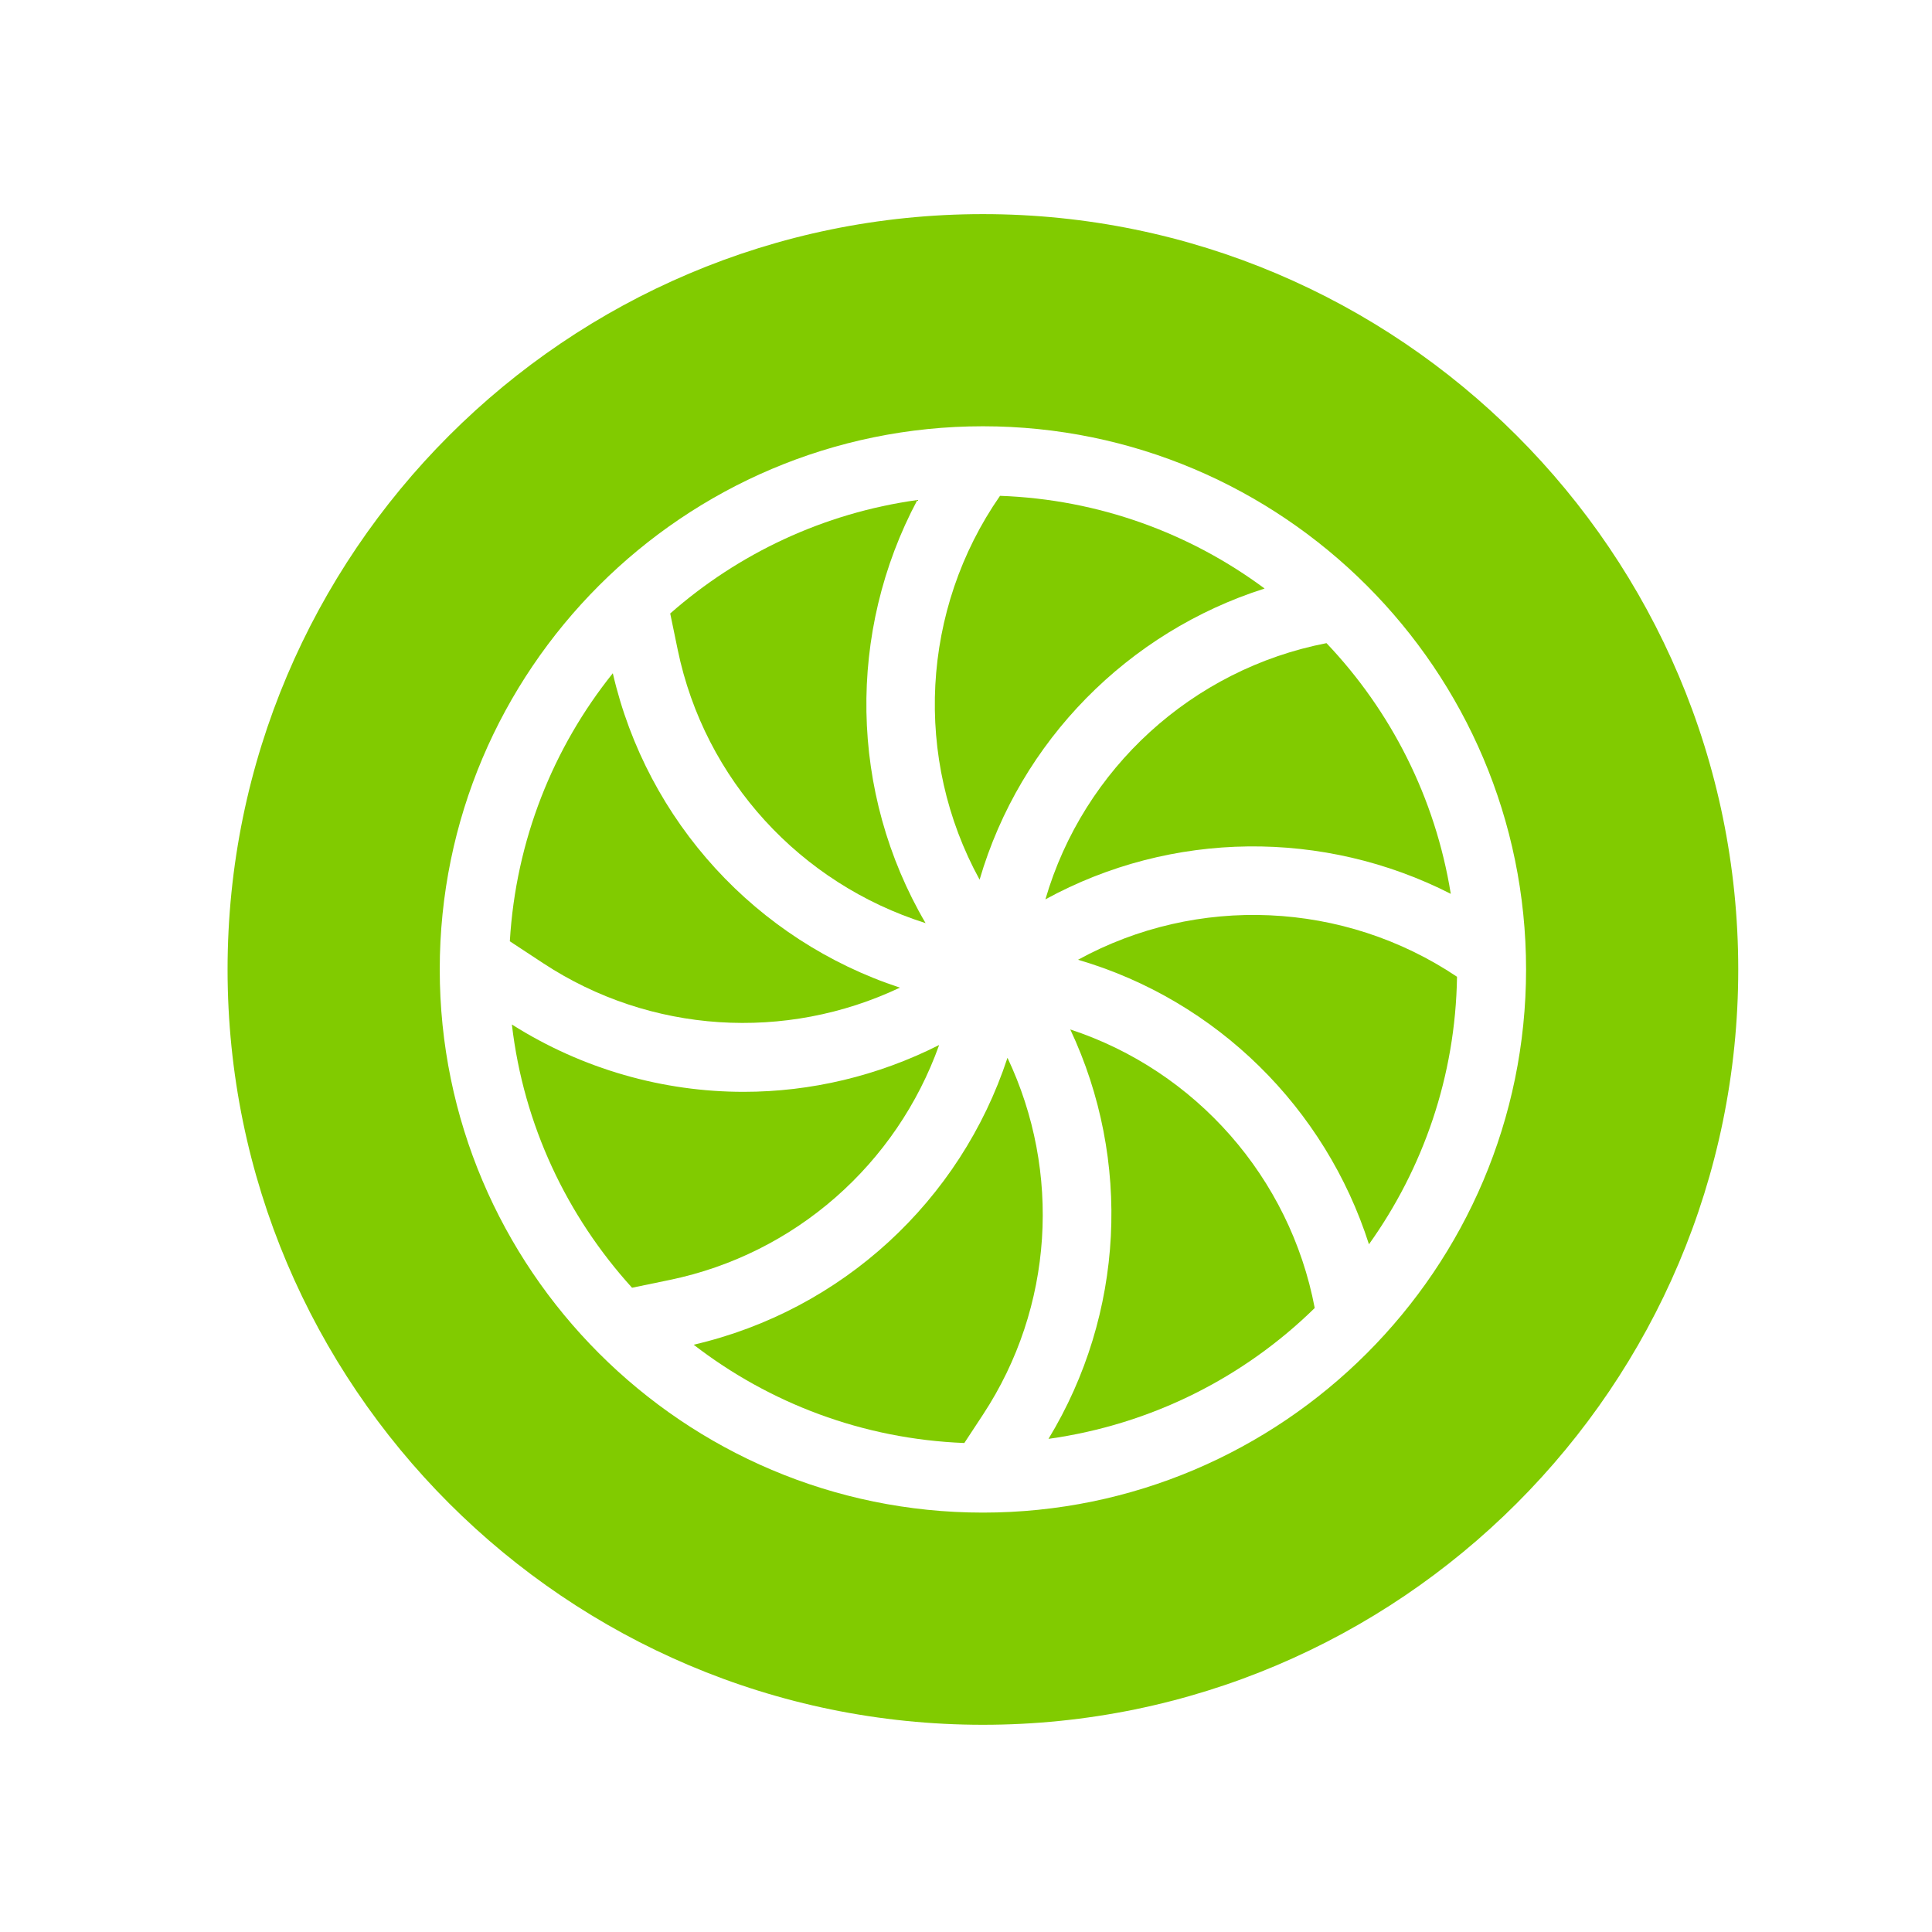
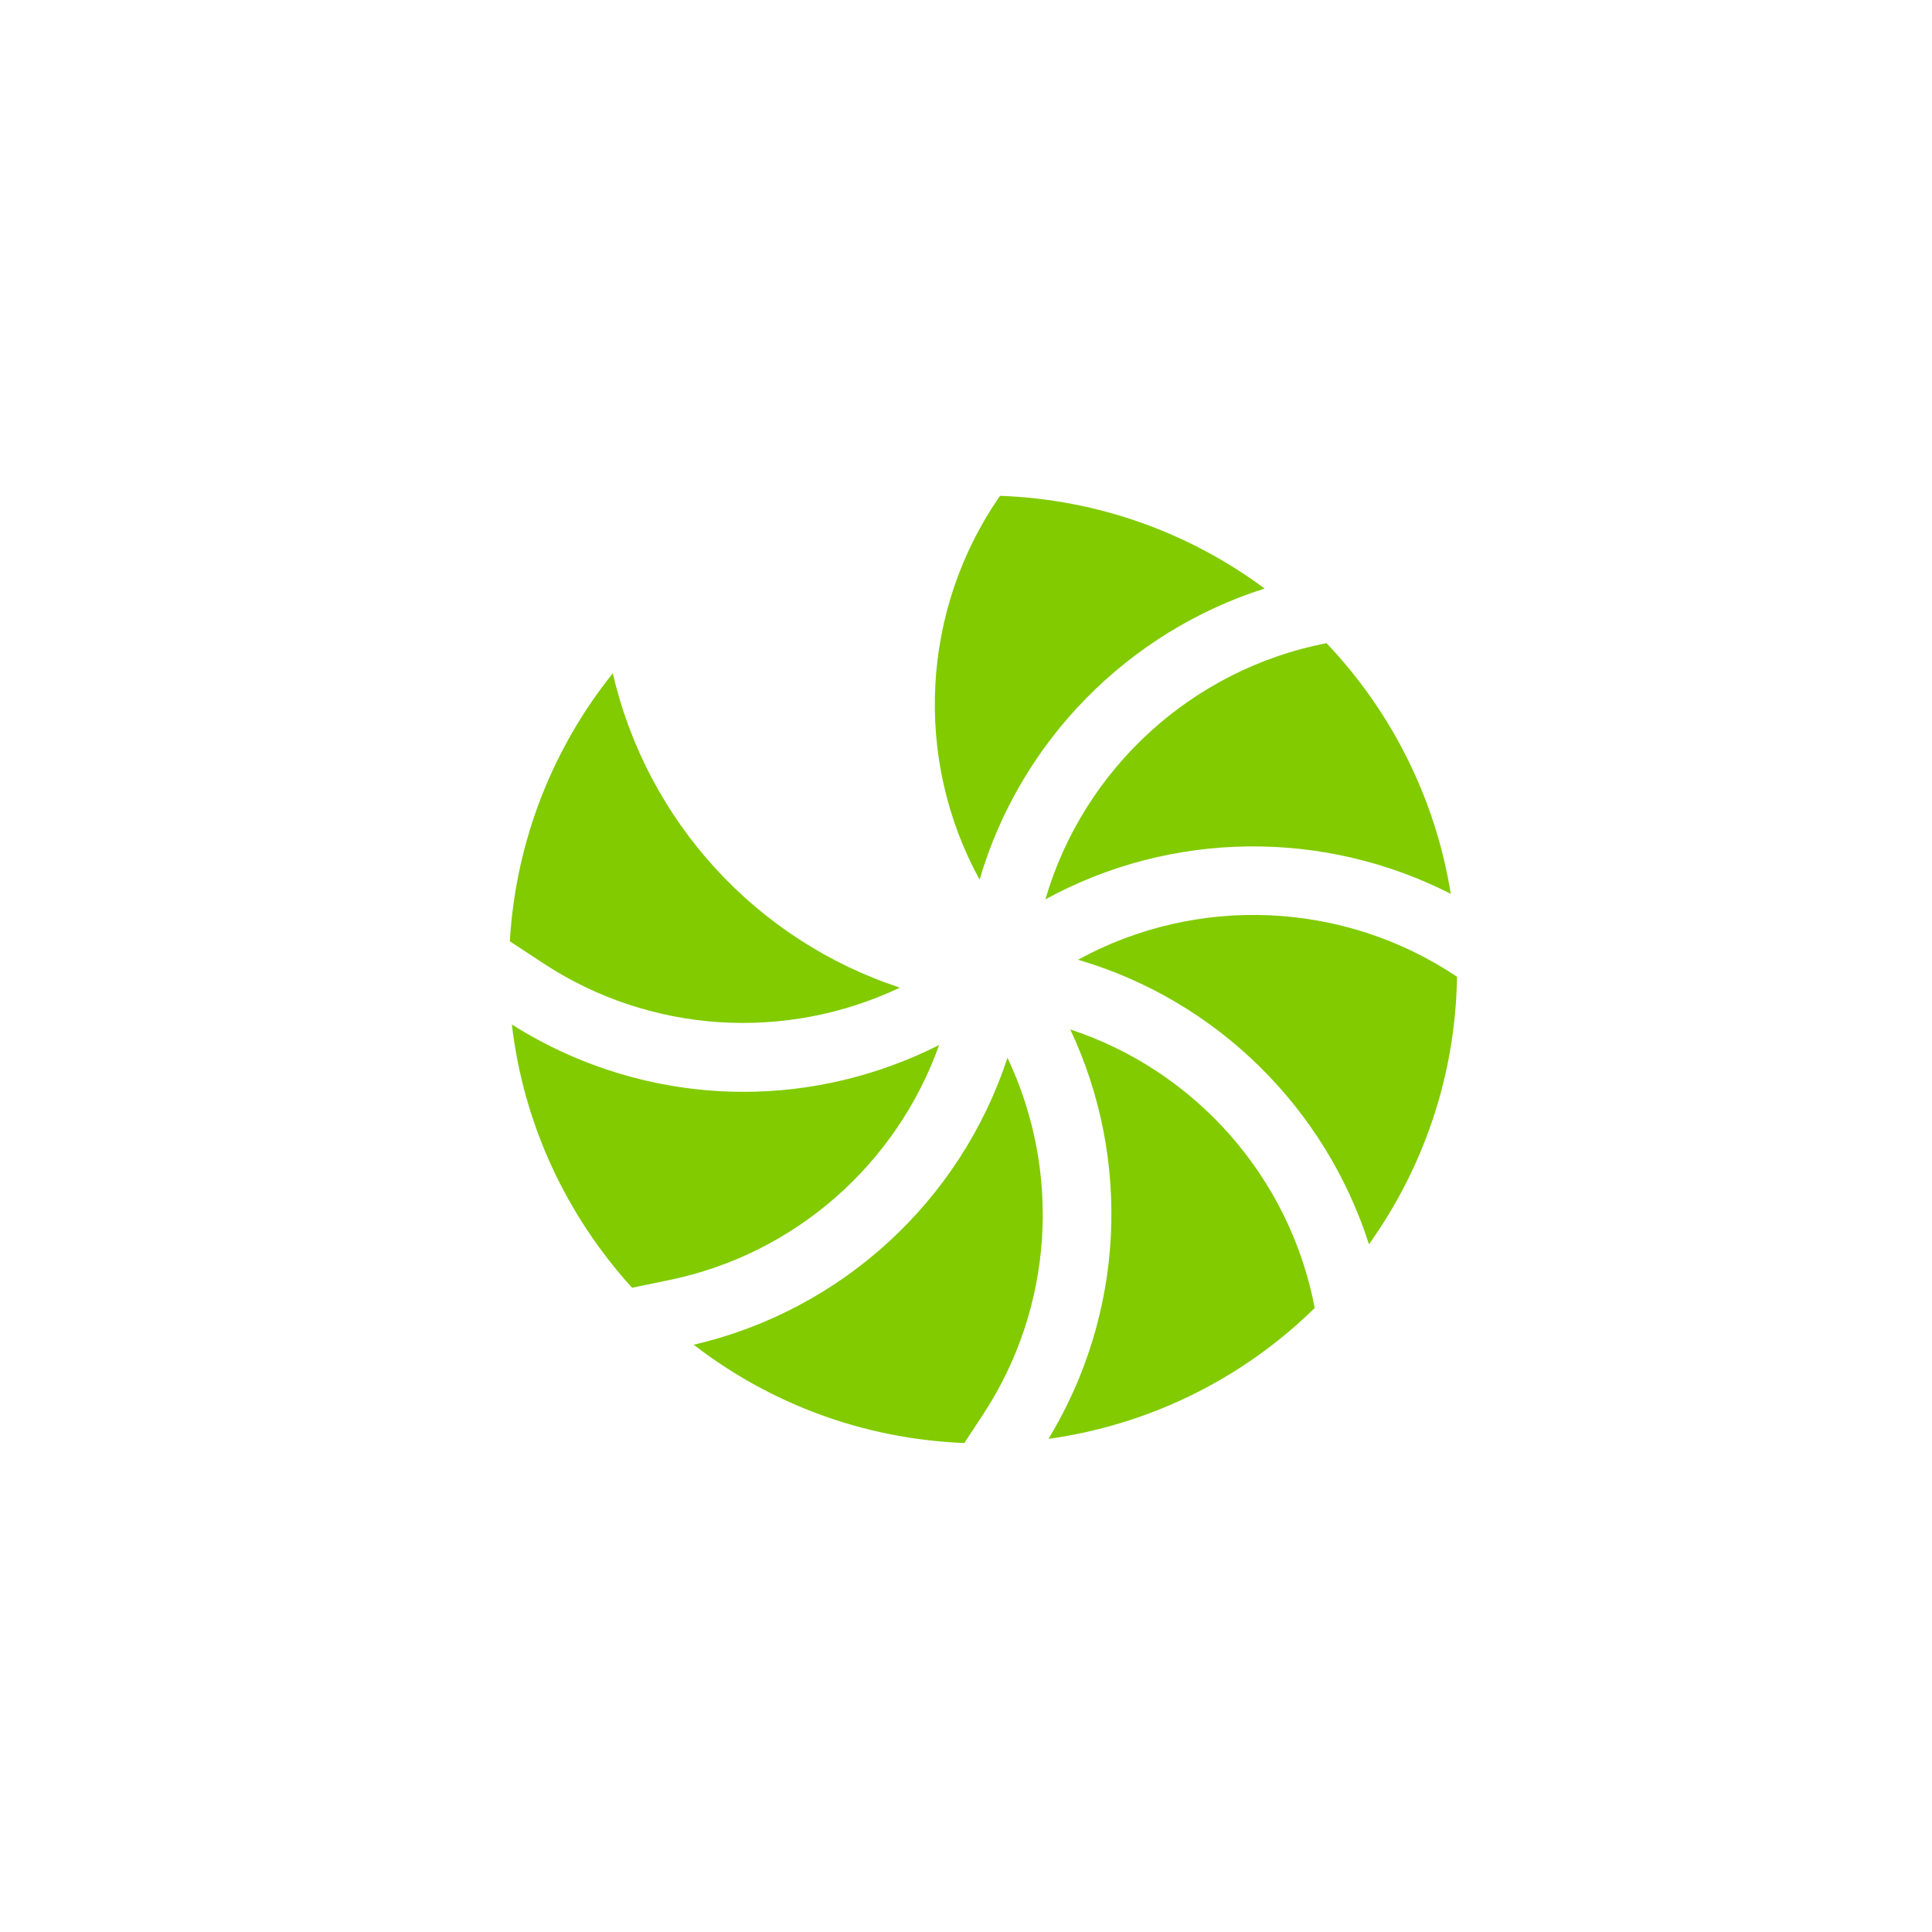
<svg xmlns="http://www.w3.org/2000/svg" id="Layer_1" x="0px" y="0px" width="100px" height="100px" viewBox="450 0 100 100" xml:space="preserve">
  <g>
    <g>
      <path fill="#81CB00" d="M496.579,51.12c-7.414-2.437-13.086-8.584-14.86-16.273c-3.087,3.849-5.021,8.644-5.33,13.874l1.725,1.134 C483.667,53.508,490.676,53.917,496.579,51.12z" />
    </g>
    <g>
      <path fill="#81CB00" d="M498.61,54.089c-3.18,1.607-6.647,2.424-10.118,2.424c-4.172,0-8.337-1.17-11.997-3.485 c0.607,5.217,2.861,9.926,6.219,13.625l1.947-0.403C491.169,64.905,496.415,60.241,498.61,54.089z" />
    </g>
    <g>
      <path fill="#81CB00" d="M485.904,69.603c3.911,3.021,8.746,4.881,14.009,5.087l0.968-1.473c3.651-5.555,4.063-12.563,1.266-18.466 C499.714,62.155,493.578,67.822,485.904,69.603z" />
    </g>
    <g>
      <path fill="#81CB00" d="M505.397,53.284c3.179,6.759,2.796,14.727-1.127,21.191c5.327-0.742,10.114-3.179,13.78-6.773 C516.768,60.945,511.887,55.421,505.397,53.284z" />
    </g>
    <g>
-       <path fill="#81CB00" d="M497.908,47.781c-3.962-6.767-4.06-15.085-0.426-21.9c-4.865,0.677-9.27,2.775-12.792,5.873l0.389,1.881 C486.473,40.372,491.432,45.735,497.908,47.781z" />
-     </g>
+       </g>
    <g>
      <path fill="#81CB00" d="M515.456,30.462c-3.86-2.862-8.575-4.614-13.695-4.798c-4.087,5.882-4.49,13.605-1.057,19.867 C502.811,38.336,508.399,32.707,515.456,30.462z" />
    </g>
    <g>
      <path fill="#81CB00" d="M505.799,49.677c7.186,2.103,12.805,7.683,15.058,14.727c2.801-3.922,4.479-8.689,4.558-13.847 C519.564,46.632,511.971,46.293,505.799,49.677z" />
    </g>
    <g>
-       <path fill="#81CB00" d="M500.875,11.083c-21.557,0-39.096,17.538-39.096,39.096s17.538,39.096,39.096,39.096 c21.557,0,39.096-17.538,39.096-39.096S522.432,11.083,500.875,11.083z M500.875,78.292c-15.502,0-28.114-12.611-28.114-28.114 s12.612-28.114,28.114-28.114s28.114,12.611,28.114,28.114S516.377,78.292,500.875,78.292z" />
-     </g>
+       </g>
    <g>
      <path fill="#81CB00" d="M504.11,46.55c6.543-3.58,14.425-3.63,20.982-0.285c-0.804-4.985-3.1-9.468-6.433-12.976 C511.721,34.635,506.086,39.774,504.11,46.55z" />
    </g>
  </g>
</svg>